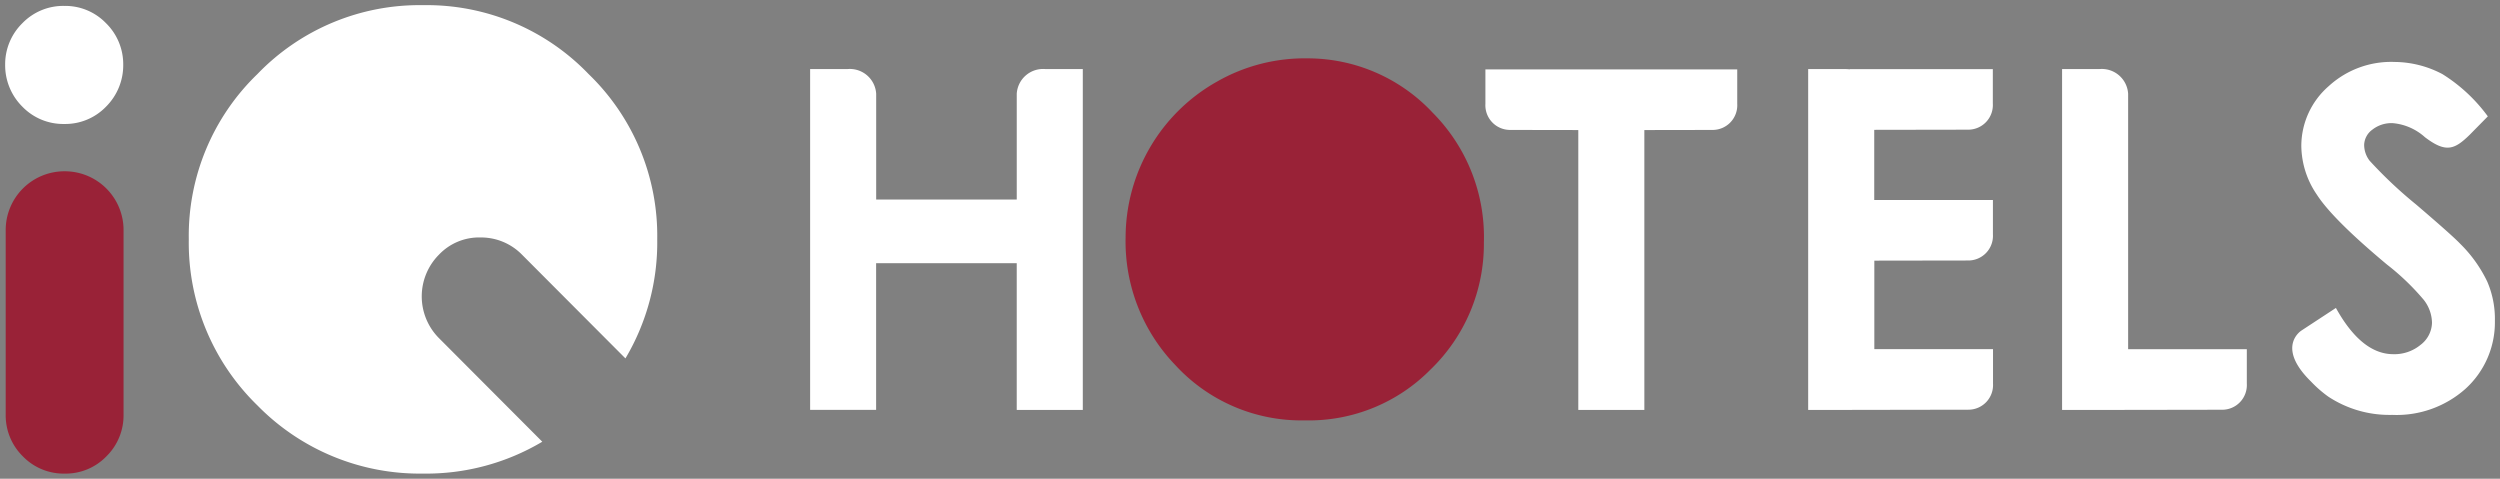
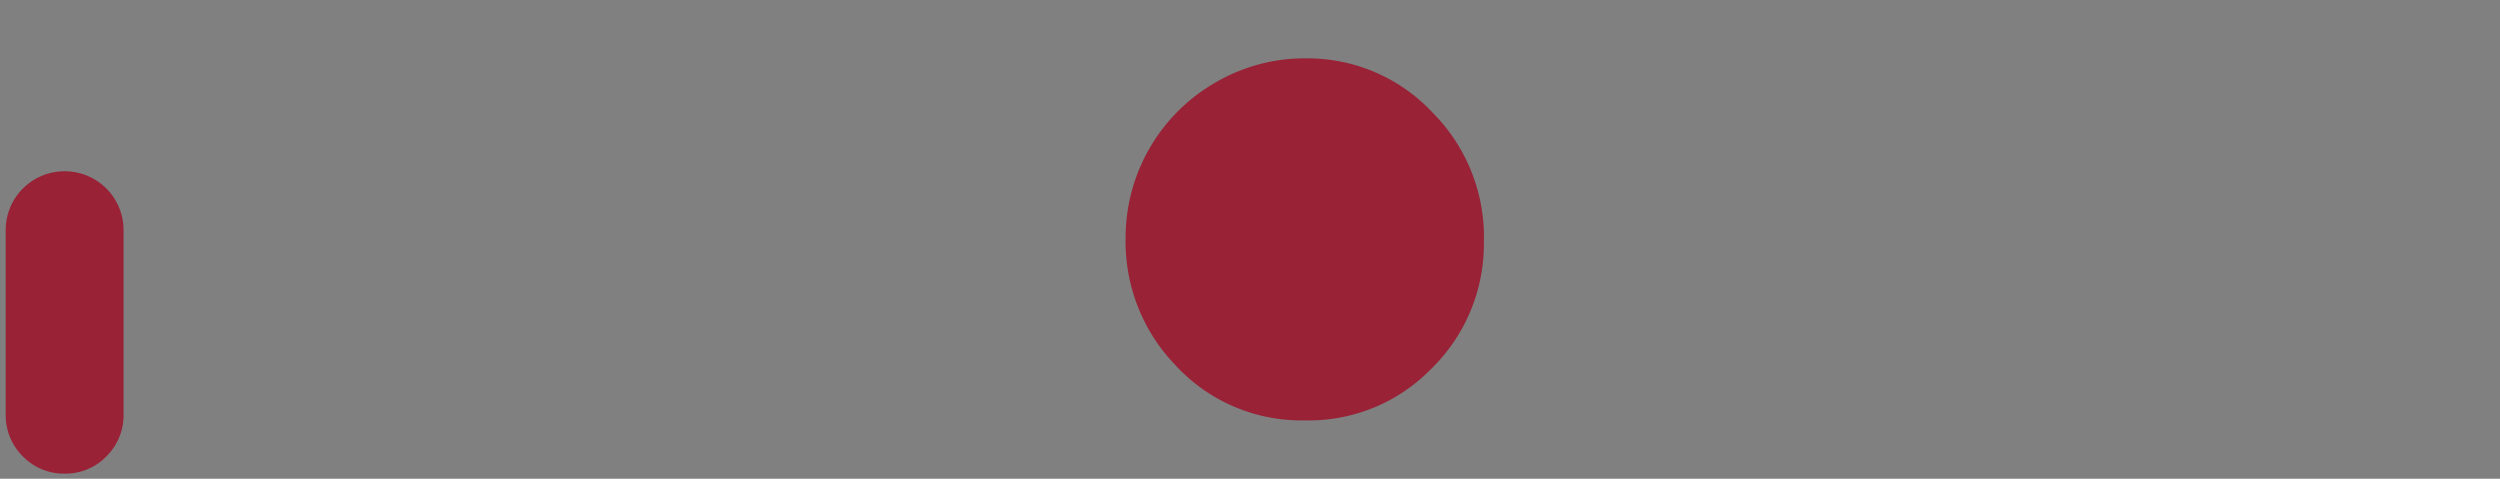
<svg xmlns="http://www.w3.org/2000/svg" width="242.231" height="46.388" viewBox="0 0 242.231 46.388">
  <rect x="0" y="0" width="242.231" height="46.388" fill="#808080" stroke="none" />
  <g transform="translate(-223.132 -679.558)">
-     <path d="M24.438,38.778a21.982,21.982,0,0,1-6.646-16.083A21.771,21.771,0,0,1,24.438,6.68,21.8,21.8,0,0,1,40.487,0,21.748,21.748,0,0,1,56.535,6.68a21.773,21.773,0,0,1,6.646,16.015A21.977,21.977,0,0,1,60.1,34.227L50.079,24.177a5.558,5.558,0,0,0-4.025-1.669,5.362,5.362,0,0,0-4.023,1.669,5.733,5.733,0,0,0,0,8.084L52.043,42.3a22,22,0,0,1-11.556,3.087A22.005,22.005,0,0,1,24.438,38.778Zm206.689.923a10.742,10.742,0,0,1-6.04-1.775,11.552,11.552,0,0,1-1.67-1.46c-3.459-3.391-.911-4.948-.911-4.948l3.326-2.182c1.615,2.92,3.461,4.456,5.5,4.48a3.99,3.99,0,0,0,2.7-.9,2.77,2.77,0,0,0,1.11-2.134,3.693,3.693,0,0,0-.795-2.224,23.467,23.467,0,0,0-3.573-3.43q-5.272-4.4-6.794-6.777a8.494,8.494,0,0,1-1.5-4.72,7.69,7.69,0,0,1,2.65-5.78,8.951,8.951,0,0,1,6.4-2.348,10.048,10.048,0,0,1,4.629,1.182,15.845,15.845,0,0,1,4.393,4.09l-1.763,1.79c-1.467,1.433-2.3,1.771-4.326.233a5.352,5.352,0,0,0-3.1-1.364,2.993,2.993,0,0,0-2,.629,1.9,1.9,0,0,0-.794,1.461,2.516,2.516,0,0,0,.537,1.557,42.155,42.155,0,0,0,4.5,4.237q3.514,3.006,4.258,3.791a13.073,13.073,0,0,1,2.63,3.672,9.131,9.131,0,0,1,.742,3.807,8.7,8.7,0,0,1-2.848,6.584A10.034,10.034,0,0,1,231.3,39.7Zm-28.108-.484H199.3V6.194h3.6a2.555,2.555,0,0,1,2.8,2.393V33.335l11.5,0v2.226s0-.006,0,1.112a2.39,2.39,0,0,1-2.4,2.528l-9.091.015v0Zm-24.6,0h-3.721V6.194h3.6a3.4,3.4,0,0,1,.431.028V6.2l13.861,0V8.426s0-.006,0,1.111a2.389,2.389,0,0,1-2.4,2.528l-9.091.015v6.8l11.5,0V21.1s0-.006,0,1.112a2.389,2.389,0,0,1-2.4,2.528l-9.091.014v8.577l11.5,0v2.226s0-.006,0,1.112a2.389,2.389,0,0,1-2.4,2.528l-9.091.015v0Zm-25.994,0V12.1l-6.6-.011a2.389,2.389,0,0,1-2.4-2.528c0-1.118,0-1.112,0-1.112V6.225l12.2,0,12.2,0V8.45s0-.006,0,1.112a2.389,2.389,0,0,1-2.4,2.528l-6.6.011V39.217Zm-54.411,0V25H84.389V39.212H77.995V6.194h3.6a2.555,2.555,0,0,1,2.8,2.393V18.835h13.62V8.588a2.555,2.555,0,0,1,2.8-2.393h3.6V39.217ZM1.673,9.841A5.654,5.654,0,0,1,0,5.774,5.568,5.568,0,0,1,1.673,1.743,5.508,5.508,0,0,1,5.739.073a5.482,5.482,0,0,1,4.029,1.67A5.567,5.567,0,0,1,11.44,5.774,5.654,5.654,0,0,1,9.768,9.841a5.481,5.481,0,0,1-4.029,1.671A5.507,5.507,0,0,1,1.673,9.841Z" transform="translate(223.632 680.058)" fill="#fff" stroke="rgba(0,0,0,0)" stroke-miterlimit="10" stroke-width="1" />
    <path d="M1.667,38.567A5.564,5.564,0,0,1,0,34.542V16.67a5.693,5.693,0,0,1,5.729-5.728A5.693,5.693,0,0,1,11.42,16.67V34.542a5.564,5.564,0,0,1-1.667,4.025,5.478,5.478,0,0,1-4.024,1.667A5.5,5.5,0,0,1,1.667,38.567Zm124.108-3.488a16.577,16.577,0,0,1-12.435-5.346,17.263,17.263,0,0,1-4.829-12.411,17.339,17.339,0,0,1,8.869-15.076A17.118,17.118,0,0,1,126.143,0a16.581,16.581,0,0,1,12.128,5.274,17.072,17.072,0,0,1,4.954,12.57,16.892,16.892,0,0,1-5.178,12.315,16.551,16.551,0,0,1-12.034,4.921Z" transform="translate(223.684 685.212)" fill="#992237" stroke="rgba(0,0,0,0)" stroke-miterlimit="10" stroke-width="1" />
  </g>
</svg>